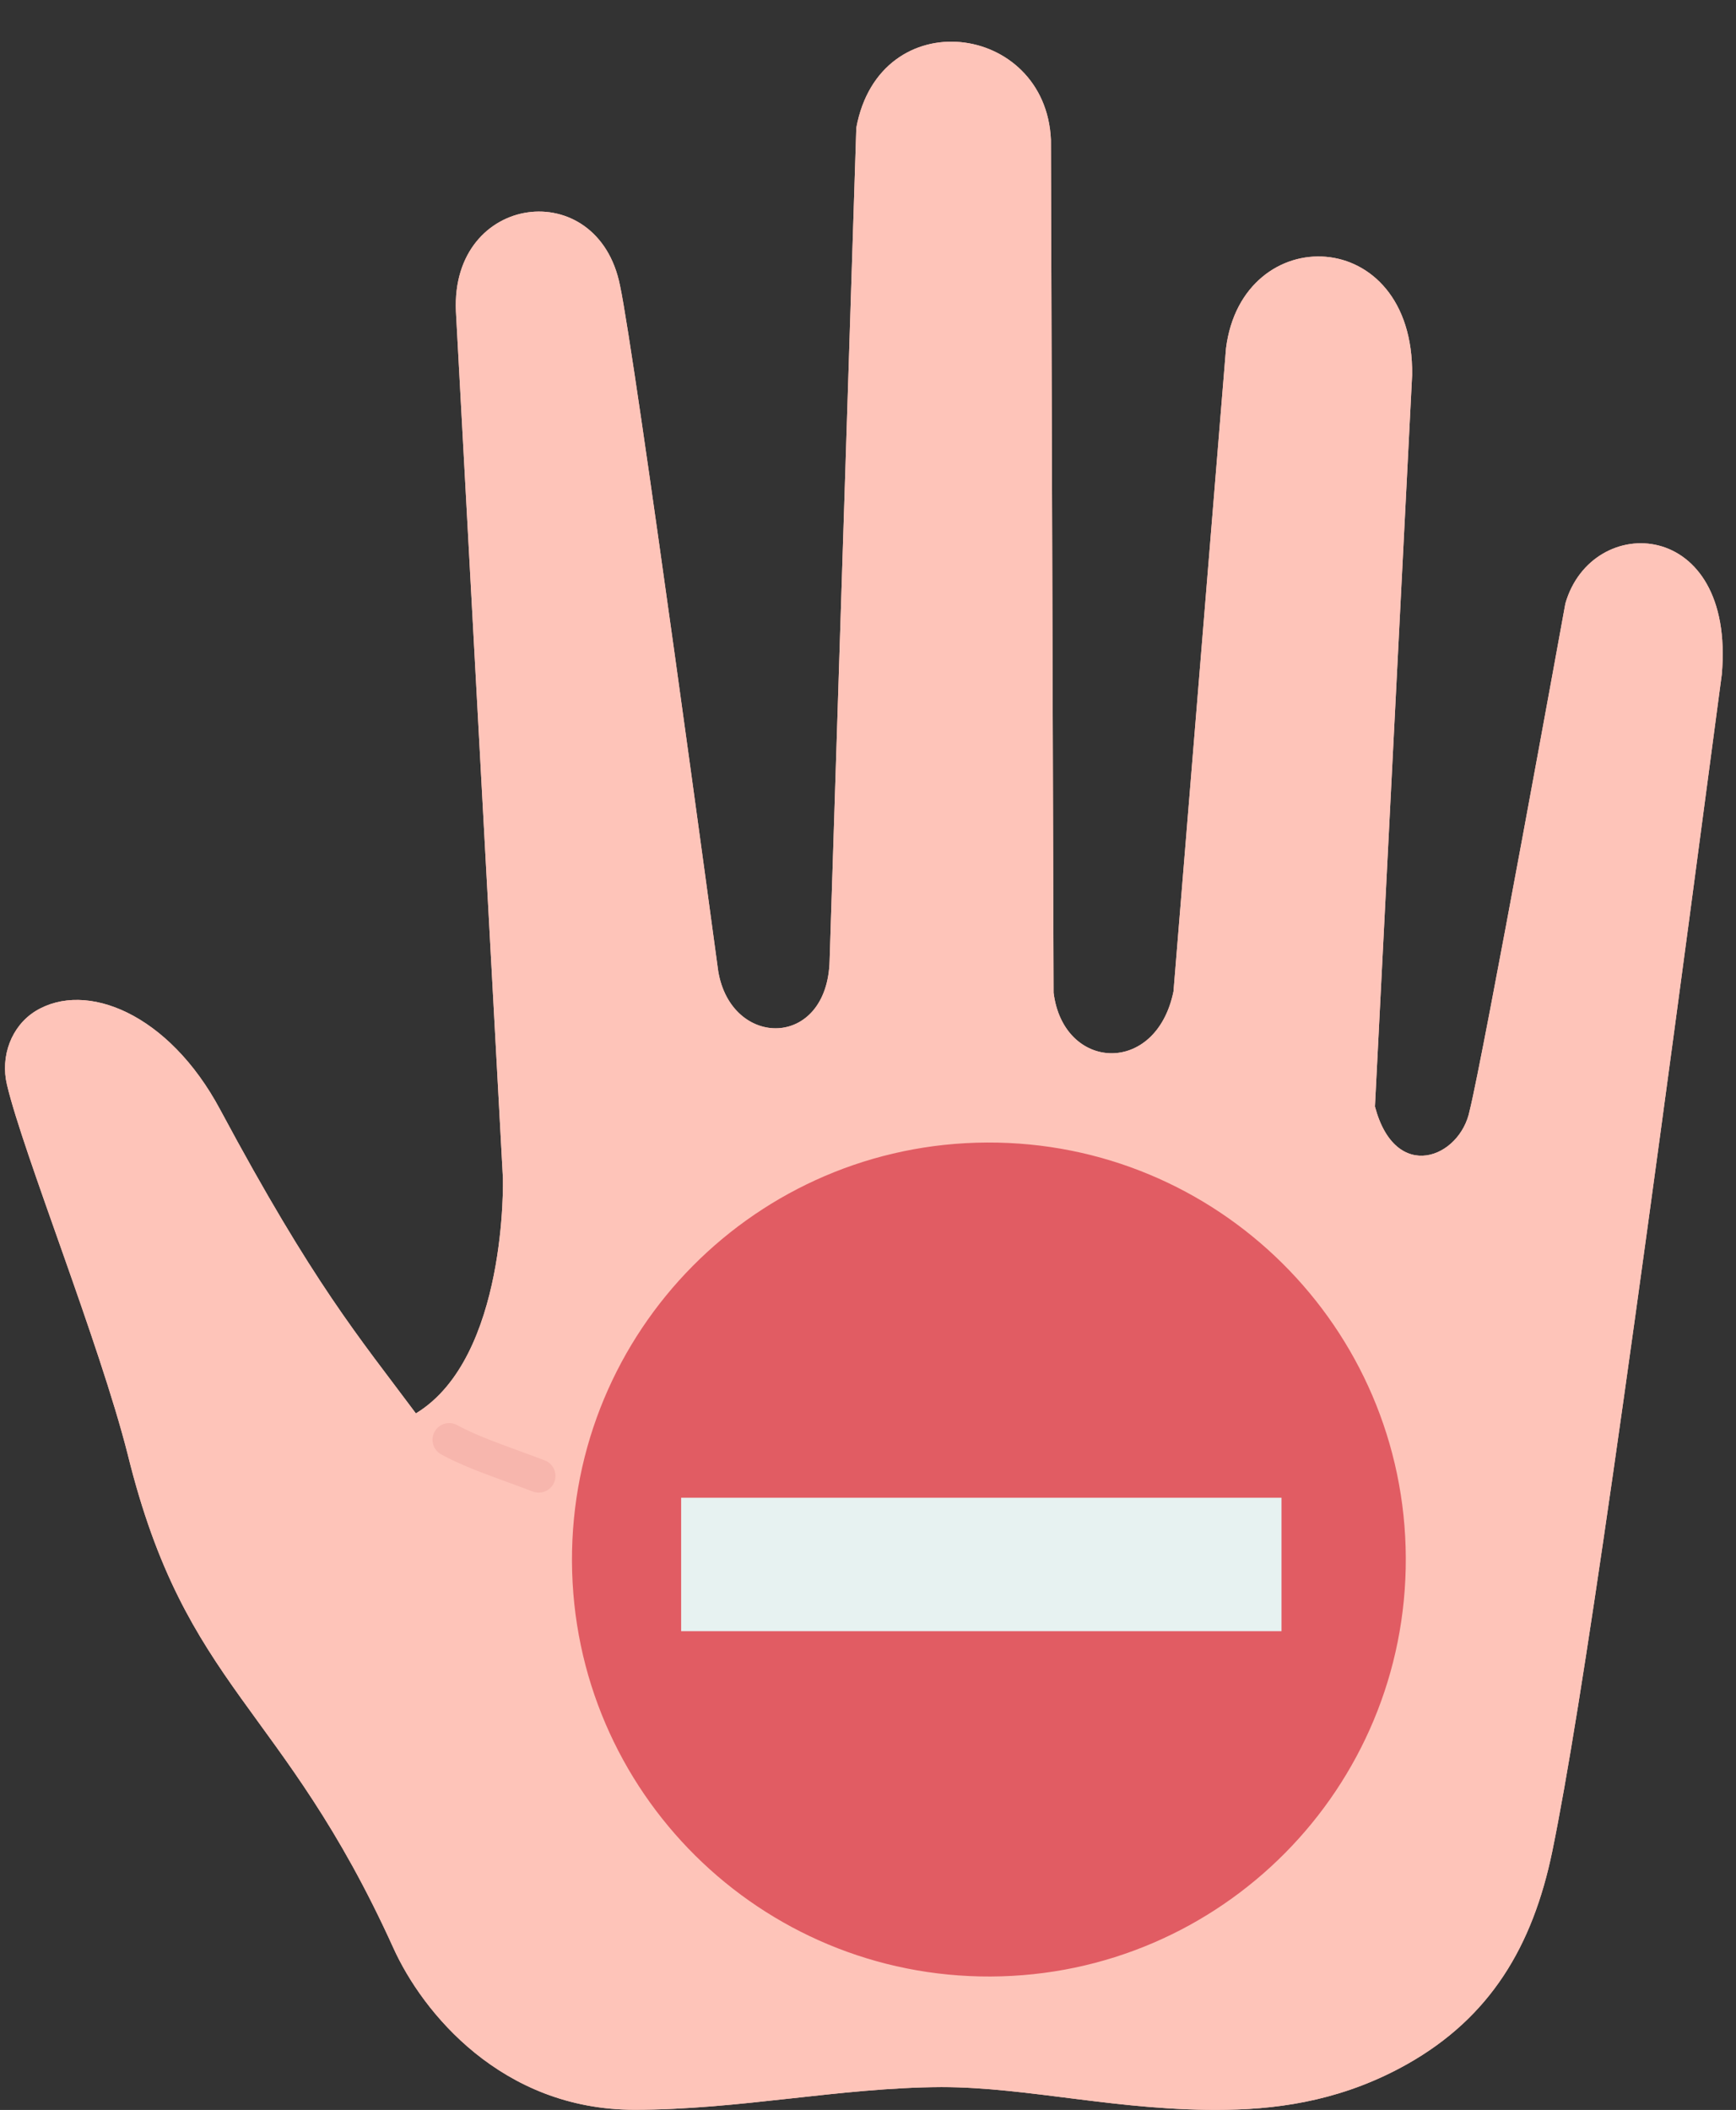
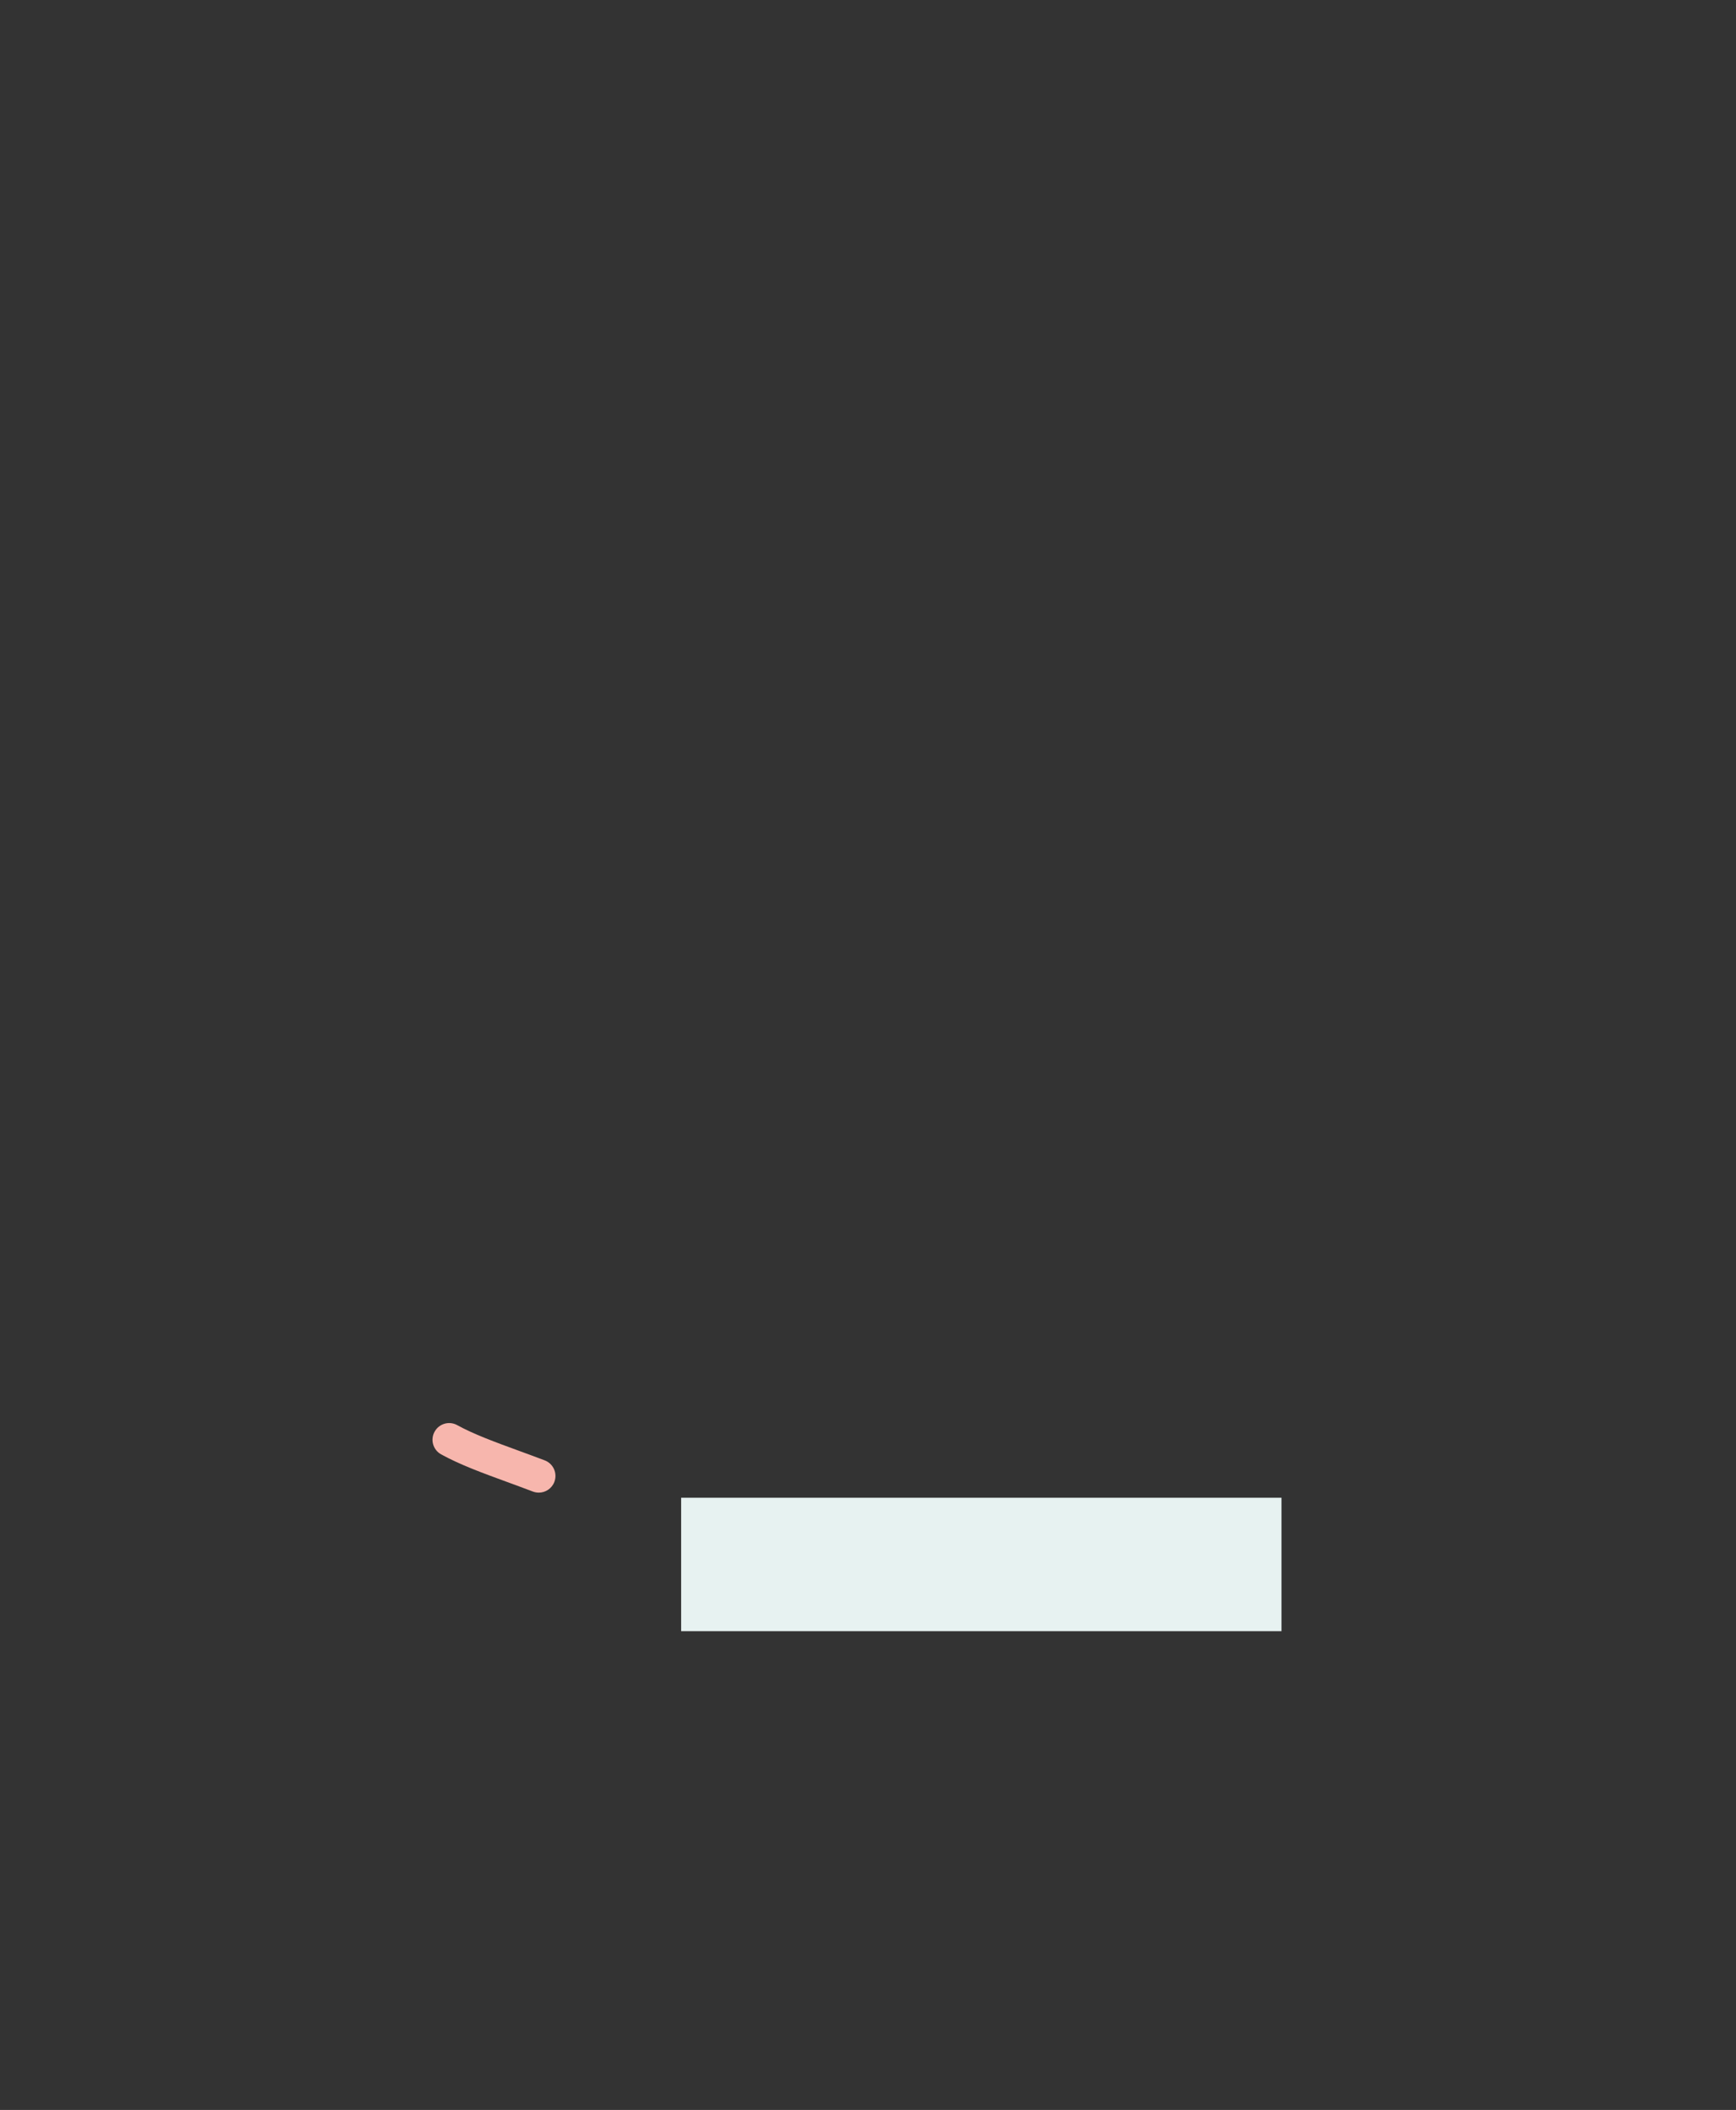
<svg xmlns="http://www.w3.org/2000/svg" height="126.5" preserveAspectRatio="xMidYMid meet" version="1.0" viewBox="-0.3 -2.5 104.1 126.5" width="104.1" zoomAndPan="magnify">
  <rect x="-0.3" y="-2.5" width="104.1" height="126.5" fill="#333333" stroke="none" />
  <g>
    <g>
      <g id="change1_1">
-         <path d="M93.569,33.679c0,0-4.97,27.37-5.74,30.4c-0.56,2.84-4.45,4.41-5.68-0.24l2.23-43.85 c0.12-9.07-10.19-9.31-11.16-1.61l-3.15,38.56c-1.04,5.08-6.6,4.78-7.19,0.08l-0.16-51.14c-0.31-7.04-10.26-8.33-11.67-0.72 l-1.6,49.92c-0.13,5.33-5.9,5.3-6.68,0.65c0,0-5-36.99-5.89-41.11c-1.33-6.67-10.15-5.54-9.84,1.54l2.82,51.99 c0,0,0.28,10.75-5.22,14.09c-3.45-4.63-6.11-7.72-11.74-18.22c-3.08-5.76-8.05-7.75-11.07-5.9c-1.45,0.9-2.12,2.71-1.71,4.42 c0.97,4.1,5.54,15.44,7.24,22.16c3.48,14.12,9.28,14.92,15.93,29.59c1.74,3.85,6.49,9.7,14.46,9.7c6.3,0,12.29-1.33,18.4-1.36 c5.26,0,10.76,1.47,17.09,1.36c3.55-0.05,7.21-0.69,10.85-2.74c4.96-2.8,7.52-7.04,8.7-12.78c1.74-8.49,4.59-28.42,10.16-70.54 C103.769,28.519,95.159,28.159,93.569,33.679z" fill="#fec4b9" />
-       </g>
+         </g>
      <g>
        <g id="change1_2">
-           <path d="M24.639,82.239c5.5-3.34,5.22-14.09,5.22-14.09l-2.82-51.99c-0.31-7.08,8.51-8.21,9.84-1.54 c0.89,4.12,5.89,41.11,5.89,41.11c0.78,4.65,6.55,4.68,6.68-0.65l1.6-49.92c1.41-7.61,11.36-6.32,11.67,0.72l0.16,51.14 c0.59,4.7,6.15,5,7.19-0.08l3.15-38.56c0.97-7.7,11.28-7.46,11.16,1.61l-2.23,43.85c1.23,4.65,5.12,3.08,5.68,0.24 c0.77-3.03,5.74-30.4,5.74-30.4c1.59-5.52,10.2-5.16,9.38,4.25c-5.57,42.12-8.42,62.05-10.16,70.54 c-1.18,5.74-3.74,9.98-8.7,12.78c-3.64,2.05-7.3,2.69-10.85,2.74c-6.33,0.11-11.83-1.36-17.09-1.36 c-6.11,0.03-12.1,1.36-18.4,1.36c-7.97,0-12.72-5.85-14.46-9.7c-6.65-14.67-12.45-15.47-15.93-29.59 c-1.7-6.72-6.27-18.06-7.24-22.16c-0.41-1.71,0.26-3.52,1.71-4.42c3.02-1.85,7.99,0.14,11.07,5.9 C18.529,74.52,21.189,77.609,24.639,82.239z" fill="#fec4b9" />
-         </g>
+           </g>
        <g id="change2_1">
-           <path d="M83.999,90.889c0.06,13.81-11.08,25.05-24.89,25.11s-25.05-11.08-25.11-24.89 c-0.06-13.81,11.08-25.05,24.89-25.11S83.939,77.079,83.999,90.889z" fill="#e15c63" />
-         </g>
+           </g>
        <g id="change3_1">
          <path d="M40.999 86.999H76.999V94.999H40.999z" fill="#e7f2f1" transform="translate(-.454 .296)" />
        </g>
      </g>
      <g id="change4_1">
        <path d="M32.364,85.054c-0.538-0.204-1.057-0.394-1.554-0.576c-1.445-0.529-2.694-0.986-3.692-1.535 c-0.485-0.268-1.093-0.09-1.358,0.394c-0.267,0.484-0.09,1.092,0.394,1.358c1.133,0.623,2.447,1.104,3.97,1.661 c0.49,0.18,1.001,0.367,1.53,0.568c0.117,0.044,0.237,0.065,0.355,0.065c0.403,0,0.783-0.246,0.935-0.646 C33.139,85.828,32.88,85.25,32.364,85.054z" fill="#f7b6ad" />
      </g>
    </g>
  </g>
</svg>